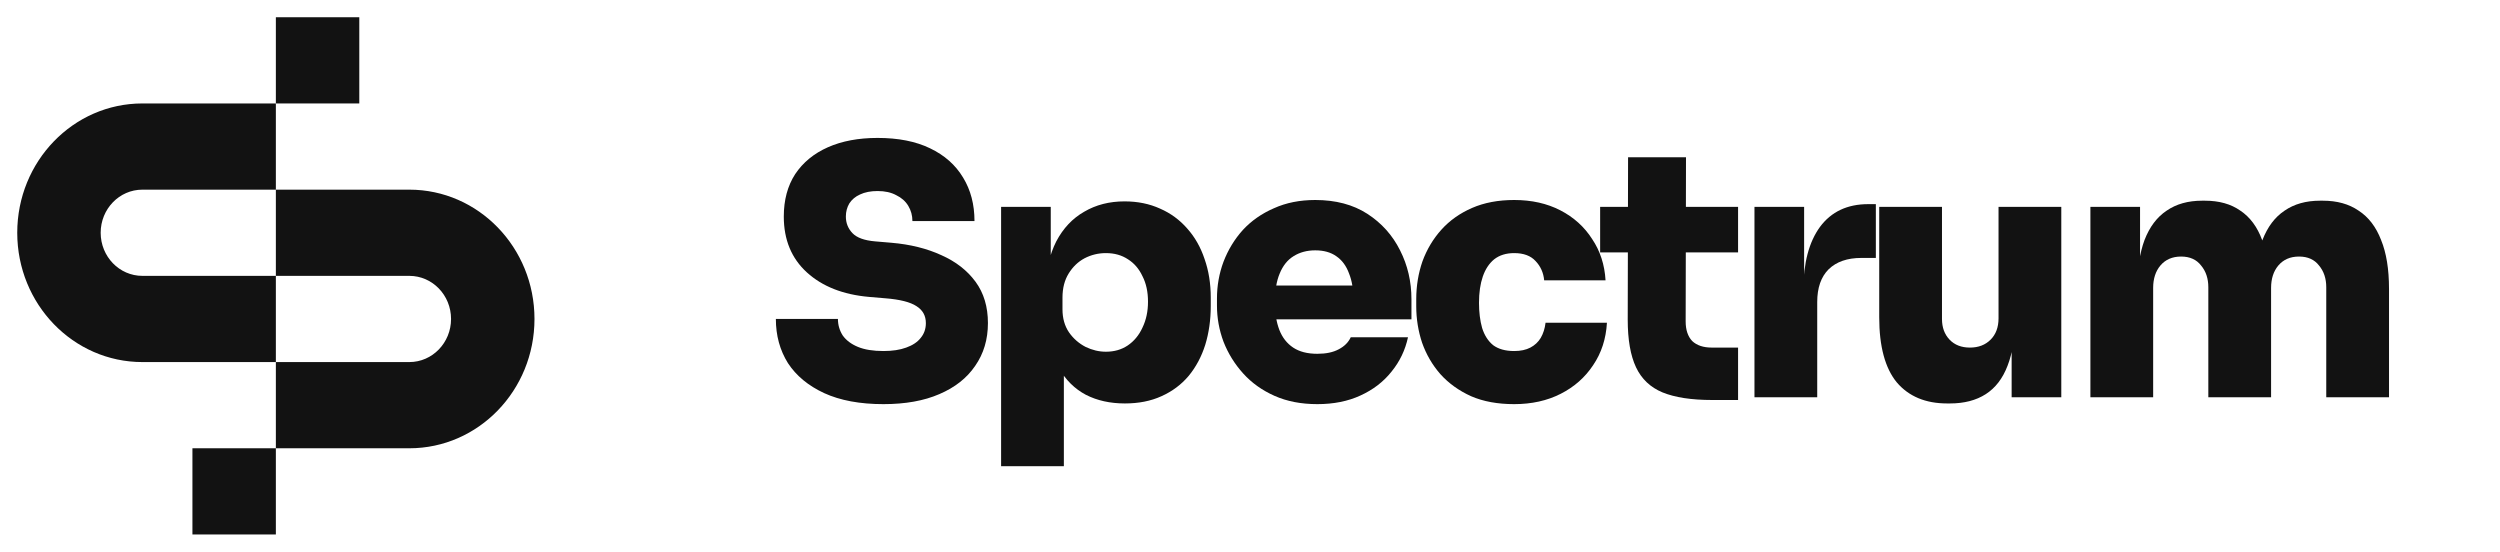
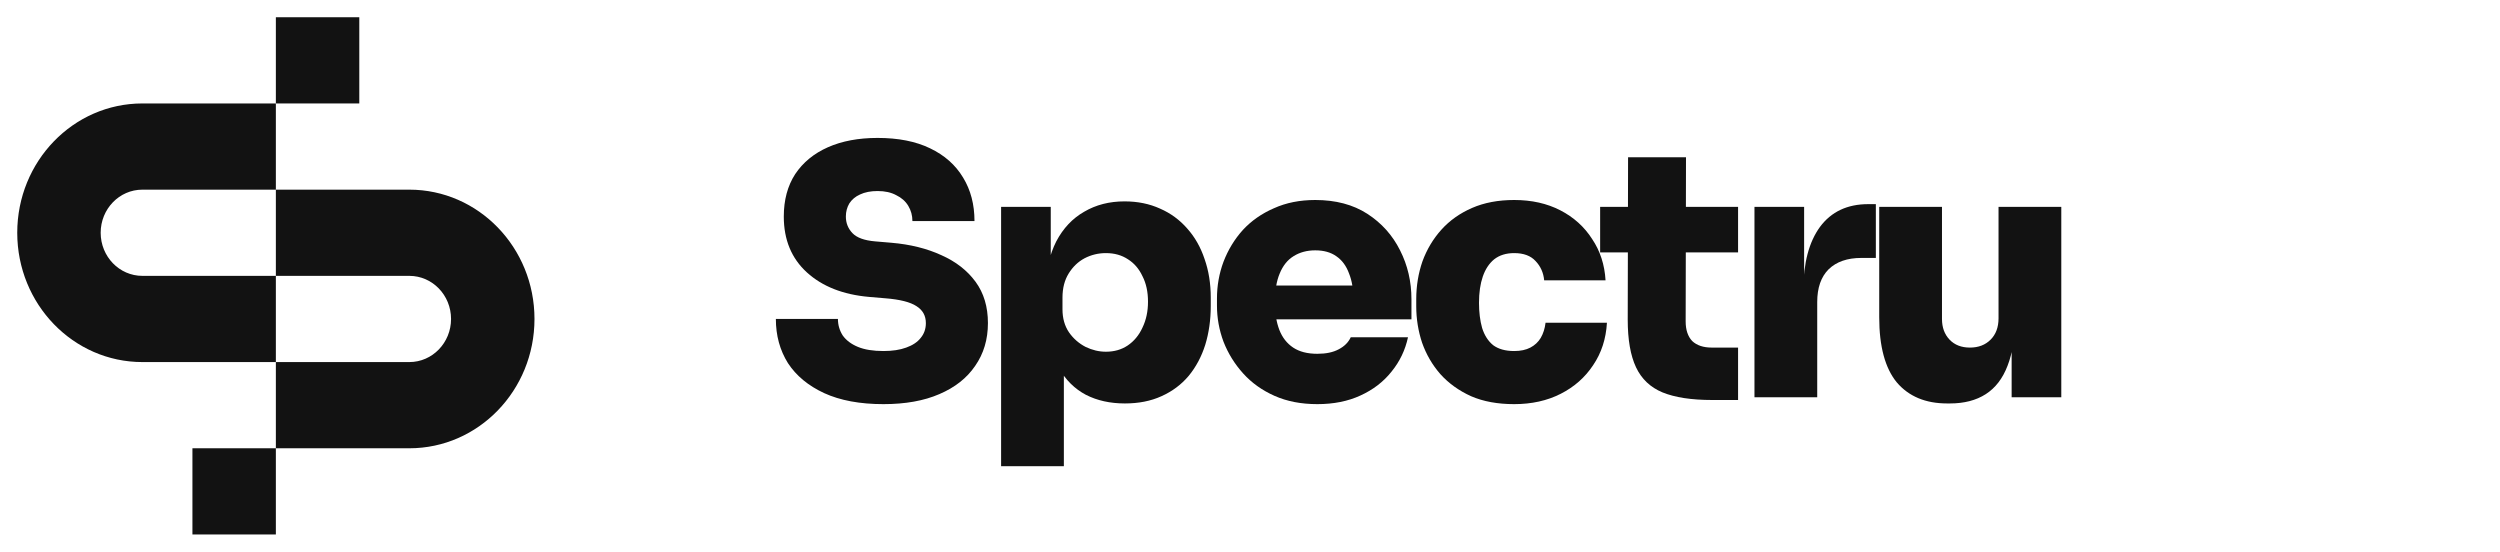
<svg xmlns="http://www.w3.org/2000/svg" width="145" height="32" viewBox="0 0 145 32" fill="none">
  <path d="M16 1H20.839V6H16V1Z" fill="#121212" />
  <path fill-rule="evenodd" clip-rule="evenodd" d="M16 11V6H8.258C4.25 6 1 9.358 1 13.5C1 17.642 4.25 21 8.258 21H16L16 26L11.161 26V31H16L16 26L23.742 26C27.75 26 31 22.642 31 18.5C31 14.358 27.75 11 23.742 11H16ZM16 16H8.258C6.922 16 5.839 14.881 5.839 13.5C5.839 12.119 6.922 11 8.258 11H16V16ZM16 16V21H23.742C25.078 21 26.161 19.881 26.161 18.5C26.161 17.119 25.078 16 23.742 16L16 16Z" fill="#121212" />
  <path d="M51.24 23.44C49.88 23.44 48.733 23.227 47.8 22.8C46.88 22.373 46.18 21.793 45.7 21.06C45.233 20.313 45 19.46 45 18.5H48.6C48.6 18.847 48.693 19.167 48.88 19.46C49.08 19.74 49.373 19.96 49.76 20.12C50.147 20.28 50.64 20.36 51.24 20.36C51.76 20.36 52.2 20.293 52.56 20.16C52.933 20.027 53.213 19.84 53.4 19.6C53.6 19.36 53.7 19.073 53.7 18.74C53.7 18.313 53.52 17.987 53.16 17.76C52.8 17.52 52.193 17.367 51.34 17.3L50.4 17.22C48.893 17.087 47.693 16.613 46.8 15.8C45.907 14.987 45.46 13.907 45.46 12.56C45.46 11.6 45.68 10.78 46.12 10.1C46.573 9.42 47.207 8.9 48.02 8.54C48.833 8.18 49.793 8 50.9 8C52.1 8 53.113 8.2 53.94 8.6C54.78 9 55.42 9.567 55.86 10.3C56.3 11.02 56.52 11.86 56.52 12.82H52.92C52.92 12.5 52.84 12.207 52.68 11.94C52.52 11.673 52.287 11.467 51.98 11.32C51.687 11.16 51.327 11.08 50.9 11.08C50.5 11.08 50.16 11.147 49.88 11.28C49.613 11.4 49.407 11.573 49.26 11.8C49.127 12.027 49.06 12.28 49.06 12.56C49.06 12.933 49.187 13.253 49.44 13.52C49.693 13.787 50.133 13.947 50.76 14L51.7 14.08C52.793 14.173 53.76 14.413 54.6 14.8C55.44 15.173 56.1 15.687 56.58 16.34C57.06 16.993 57.3 17.793 57.3 18.74C57.3 19.687 57.053 20.513 56.56 21.22C56.08 21.927 55.387 22.473 54.48 22.86C53.587 23.247 52.507 23.44 51.24 23.44Z" fill="#121212" />
  <path d="M58.064 27.04V12H60.944V16.76H60.624C60.664 15.68 60.877 14.76 61.264 14C61.664 13.24 62.204 12.667 62.884 12.28C63.564 11.88 64.344 11.68 65.224 11.68C65.984 11.68 66.67 11.82 67.284 12.1C67.897 12.367 68.424 12.753 68.864 13.26C69.304 13.753 69.637 14.34 69.864 15.02C70.104 15.7 70.224 16.447 70.224 17.26V17.74C70.224 18.553 70.117 19.307 69.904 20C69.69 20.68 69.37 21.28 68.944 21.8C68.517 22.307 67.99 22.7 67.364 22.98C66.75 23.26 66.044 23.4 65.244 23.4C64.39 23.4 63.637 23.233 62.984 22.9C62.33 22.553 61.81 22.04 61.424 21.36C61.05 20.667 60.85 19.8 60.824 18.76L61.704 19.84V27.04H58.064ZM64.144 20.4C64.624 20.4 65.044 20.28 65.404 20.04C65.777 19.787 66.064 19.44 66.264 19C66.477 18.56 66.584 18.06 66.584 17.5C66.584 16.927 66.477 16.433 66.264 16.02C66.064 15.593 65.784 15.267 65.424 15.04C65.064 14.8 64.637 14.68 64.144 14.68C63.704 14.68 63.29 14.78 62.904 14.98C62.53 15.18 62.224 15.473 61.984 15.86C61.744 16.247 61.624 16.713 61.624 17.26V17.94C61.624 18.46 61.75 18.907 62.004 19.28C62.257 19.64 62.577 19.92 62.964 20.12C63.35 20.307 63.744 20.4 64.144 20.4Z" fill="#121212" />
  <path d="M76.404 23.44C75.47 23.44 74.644 23.28 73.924 22.96C73.204 22.64 72.597 22.207 72.104 21.66C71.61 21.113 71.23 20.5 70.964 19.82C70.71 19.14 70.584 18.44 70.584 17.72V17.32C70.584 16.573 70.71 15.86 70.964 15.18C71.23 14.487 71.604 13.873 72.084 13.34C72.577 12.807 73.177 12.387 73.884 12.08C74.59 11.76 75.39 11.6 76.284 11.6C77.47 11.6 78.477 11.867 79.304 12.4C80.13 12.933 80.764 13.64 81.204 14.52C81.644 15.387 81.864 16.333 81.864 17.36V18.52H72.104V16.56H79.764L78.504 17.44C78.504 16.813 78.417 16.287 78.244 15.86C78.084 15.42 77.837 15.087 77.504 14.86C77.184 14.633 76.777 14.52 76.284 14.52C75.804 14.52 75.384 14.633 75.024 14.86C74.677 15.073 74.41 15.407 74.224 15.86C74.037 16.3 73.944 16.86 73.944 17.54C73.944 18.153 74.03 18.687 74.204 19.14C74.377 19.58 74.644 19.92 75.004 20.16C75.364 20.4 75.83 20.52 76.404 20.52C76.91 20.52 77.324 20.433 77.644 20.26C77.977 20.087 78.21 19.853 78.344 19.56H81.664C81.504 20.307 81.184 20.973 80.704 21.56C80.237 22.147 79.637 22.607 78.904 22.94C78.184 23.273 77.35 23.44 76.404 23.44Z" fill="#121212" />
  <path d="M87.822 23.44C86.862 23.44 86.029 23.287 85.322 22.98C84.616 22.66 84.022 22.233 83.542 21.7C83.076 21.167 82.722 20.56 82.482 19.88C82.256 19.2 82.142 18.493 82.142 17.76V17.36C82.142 16.587 82.262 15.853 82.502 15.16C82.756 14.467 83.122 13.853 83.602 13.32C84.082 12.787 84.676 12.367 85.382 12.06C86.089 11.753 86.902 11.6 87.822 11.6C88.836 11.6 89.729 11.8 90.502 12.2C91.276 12.6 91.889 13.153 92.342 13.86C92.809 14.553 93.069 15.353 93.122 16.26H89.562C89.522 15.82 89.356 15.447 89.062 15.14C88.782 14.833 88.369 14.68 87.822 14.68C87.356 14.68 86.969 14.8 86.662 15.04C86.369 15.28 86.149 15.613 86.002 16.04C85.856 16.467 85.782 16.973 85.782 17.56C85.782 18.107 85.842 18.593 85.962 19.02C86.096 19.447 86.309 19.78 86.602 20.02C86.909 20.247 87.316 20.36 87.822 20.36C88.196 20.36 88.509 20.293 88.762 20.16C89.016 20.027 89.216 19.84 89.362 19.6C89.509 19.347 89.602 19.053 89.642 18.72H93.202C93.149 19.653 92.882 20.473 92.402 21.18C91.936 21.887 91.309 22.44 90.522 22.84C89.736 23.24 88.836 23.44 87.822 23.44Z" fill="#121212" />
  <path d="M99.308 23.2C98.108 23.2 97.148 23.053 96.428 22.76C95.721 22.467 95.208 21.98 94.888 21.3C94.568 20.62 94.408 19.7 94.408 18.54L94.428 9.12H97.788L97.768 18.64C97.768 19.133 97.895 19.513 98.148 19.78C98.415 20.033 98.795 20.16 99.288 20.16H100.808V23.2H99.308ZM92.808 14.64V12H100.808V14.64H92.808Z" fill="#121212" />
  <path d="M101.759 23.04V12H104.639V16.8H104.599C104.599 15.253 104.919 14.04 105.559 13.16C106.212 12.28 107.146 11.84 108.359 11.84H108.799V14.96H107.959C107.146 14.96 106.512 15.18 106.059 15.62C105.619 16.06 105.399 16.693 105.399 17.52V23.04H101.759Z" fill="#121212" />
  <path d="M112.935 23.4C111.682 23.4 110.709 22.993 110.015 22.18C109.335 21.353 108.995 20.093 108.995 18.4V12H112.635V18.5C112.635 18.993 112.782 19.393 113.075 19.7C113.369 20.007 113.762 20.16 114.255 20.16C114.749 20.16 115.149 20.007 115.455 19.7C115.762 19.393 115.915 18.98 115.915 18.46V12H119.555V23.04H116.675V18.4H116.875C116.875 19.533 116.729 20.473 116.435 21.22C116.155 21.953 115.735 22.5 115.175 22.86C114.615 23.22 113.922 23.4 113.095 23.4H112.935Z" fill="#121212" />
-   <path d="M121.243 23.04V12H124.123V16.76H123.963C123.963 15.613 124.103 14.667 124.383 13.92C124.677 13.16 125.103 12.593 125.663 12.22C126.223 11.833 126.91 11.64 127.723 11.64H127.883C128.71 11.64 129.397 11.833 129.943 12.22C130.503 12.593 130.923 13.16 131.203 13.92C131.497 14.667 131.643 15.613 131.643 16.76H130.803C130.803 15.613 130.943 14.667 131.223 13.92C131.517 13.16 131.943 12.593 132.503 12.22C133.063 11.833 133.75 11.64 134.563 11.64H134.723C135.55 11.64 136.243 11.833 136.803 12.22C137.377 12.593 137.81 13.16 138.103 13.92C138.41 14.667 138.563 15.613 138.563 16.76V23.04H134.923V16.66C134.923 16.153 134.783 15.733 134.503 15.4C134.237 15.053 133.85 14.88 133.343 14.88C132.837 14.88 132.437 15.053 132.143 15.4C131.863 15.733 131.723 16.167 131.723 16.7V23.04H128.083V16.66C128.083 16.153 127.943 15.733 127.663 15.4C127.397 15.053 127.01 14.88 126.503 14.88C125.997 14.88 125.597 15.053 125.303 15.4C125.023 15.733 124.883 16.167 124.883 16.7V23.04H121.243Z" fill="#121212" />
</svg>